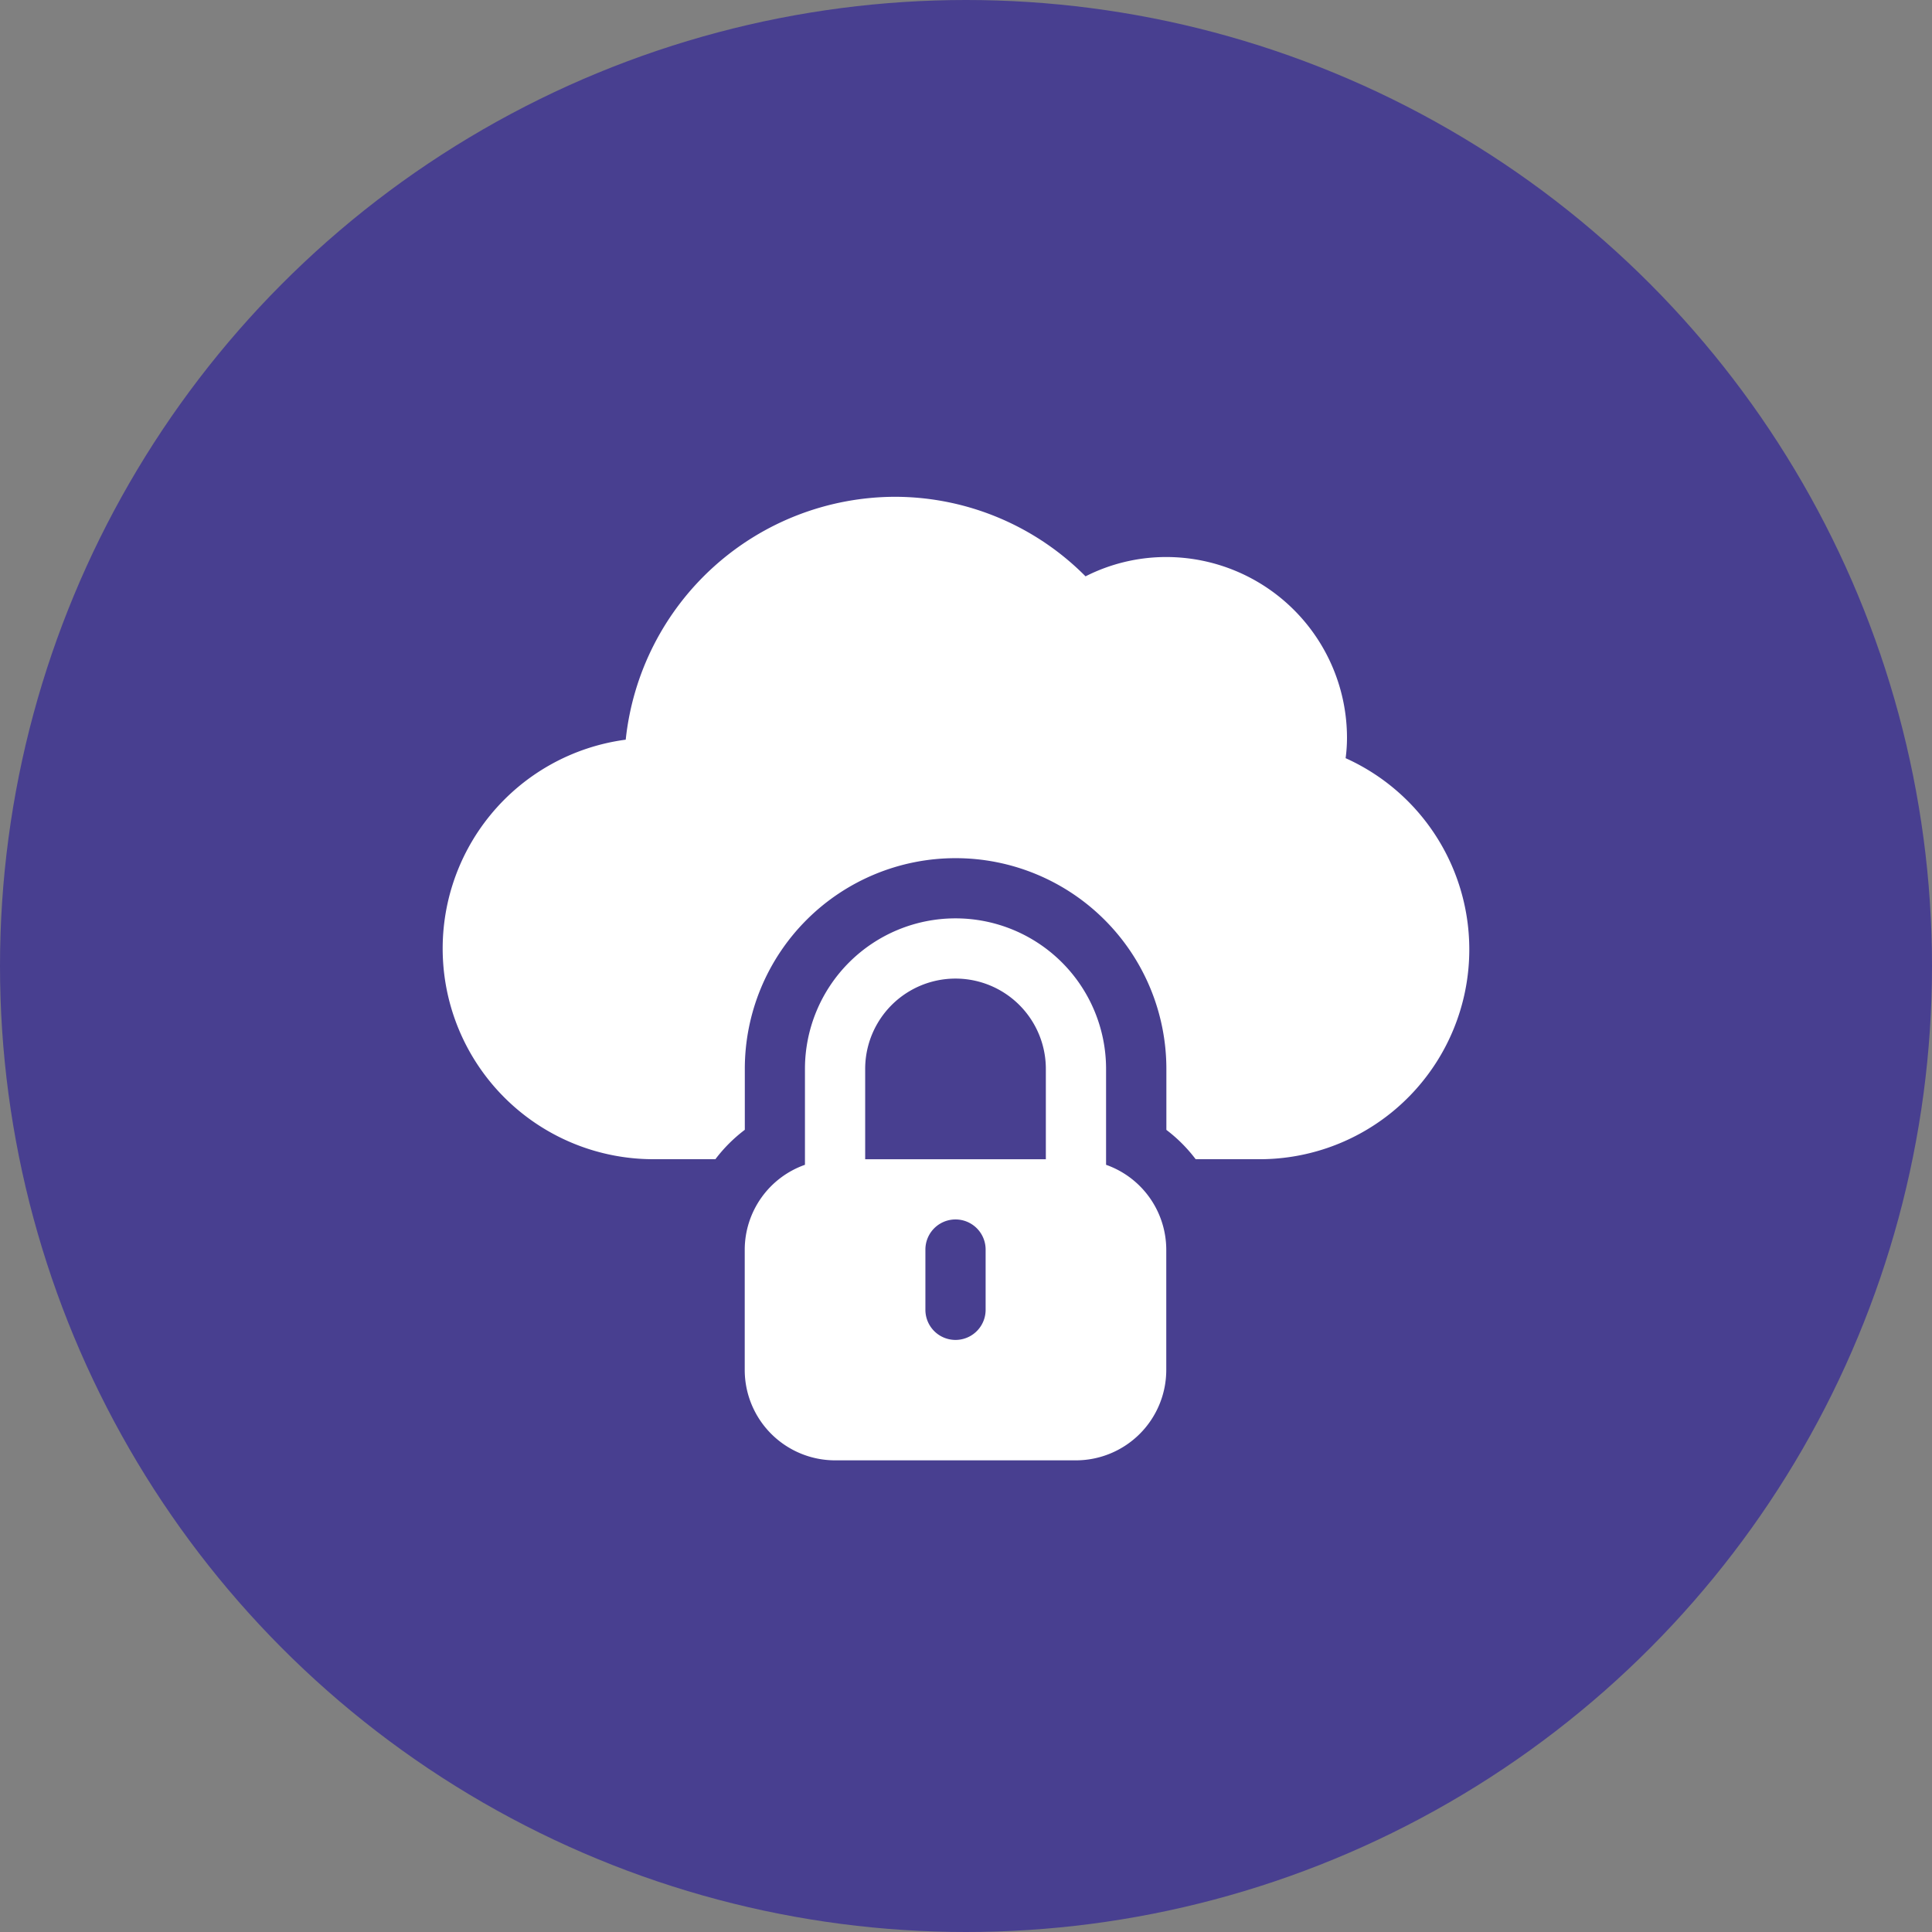
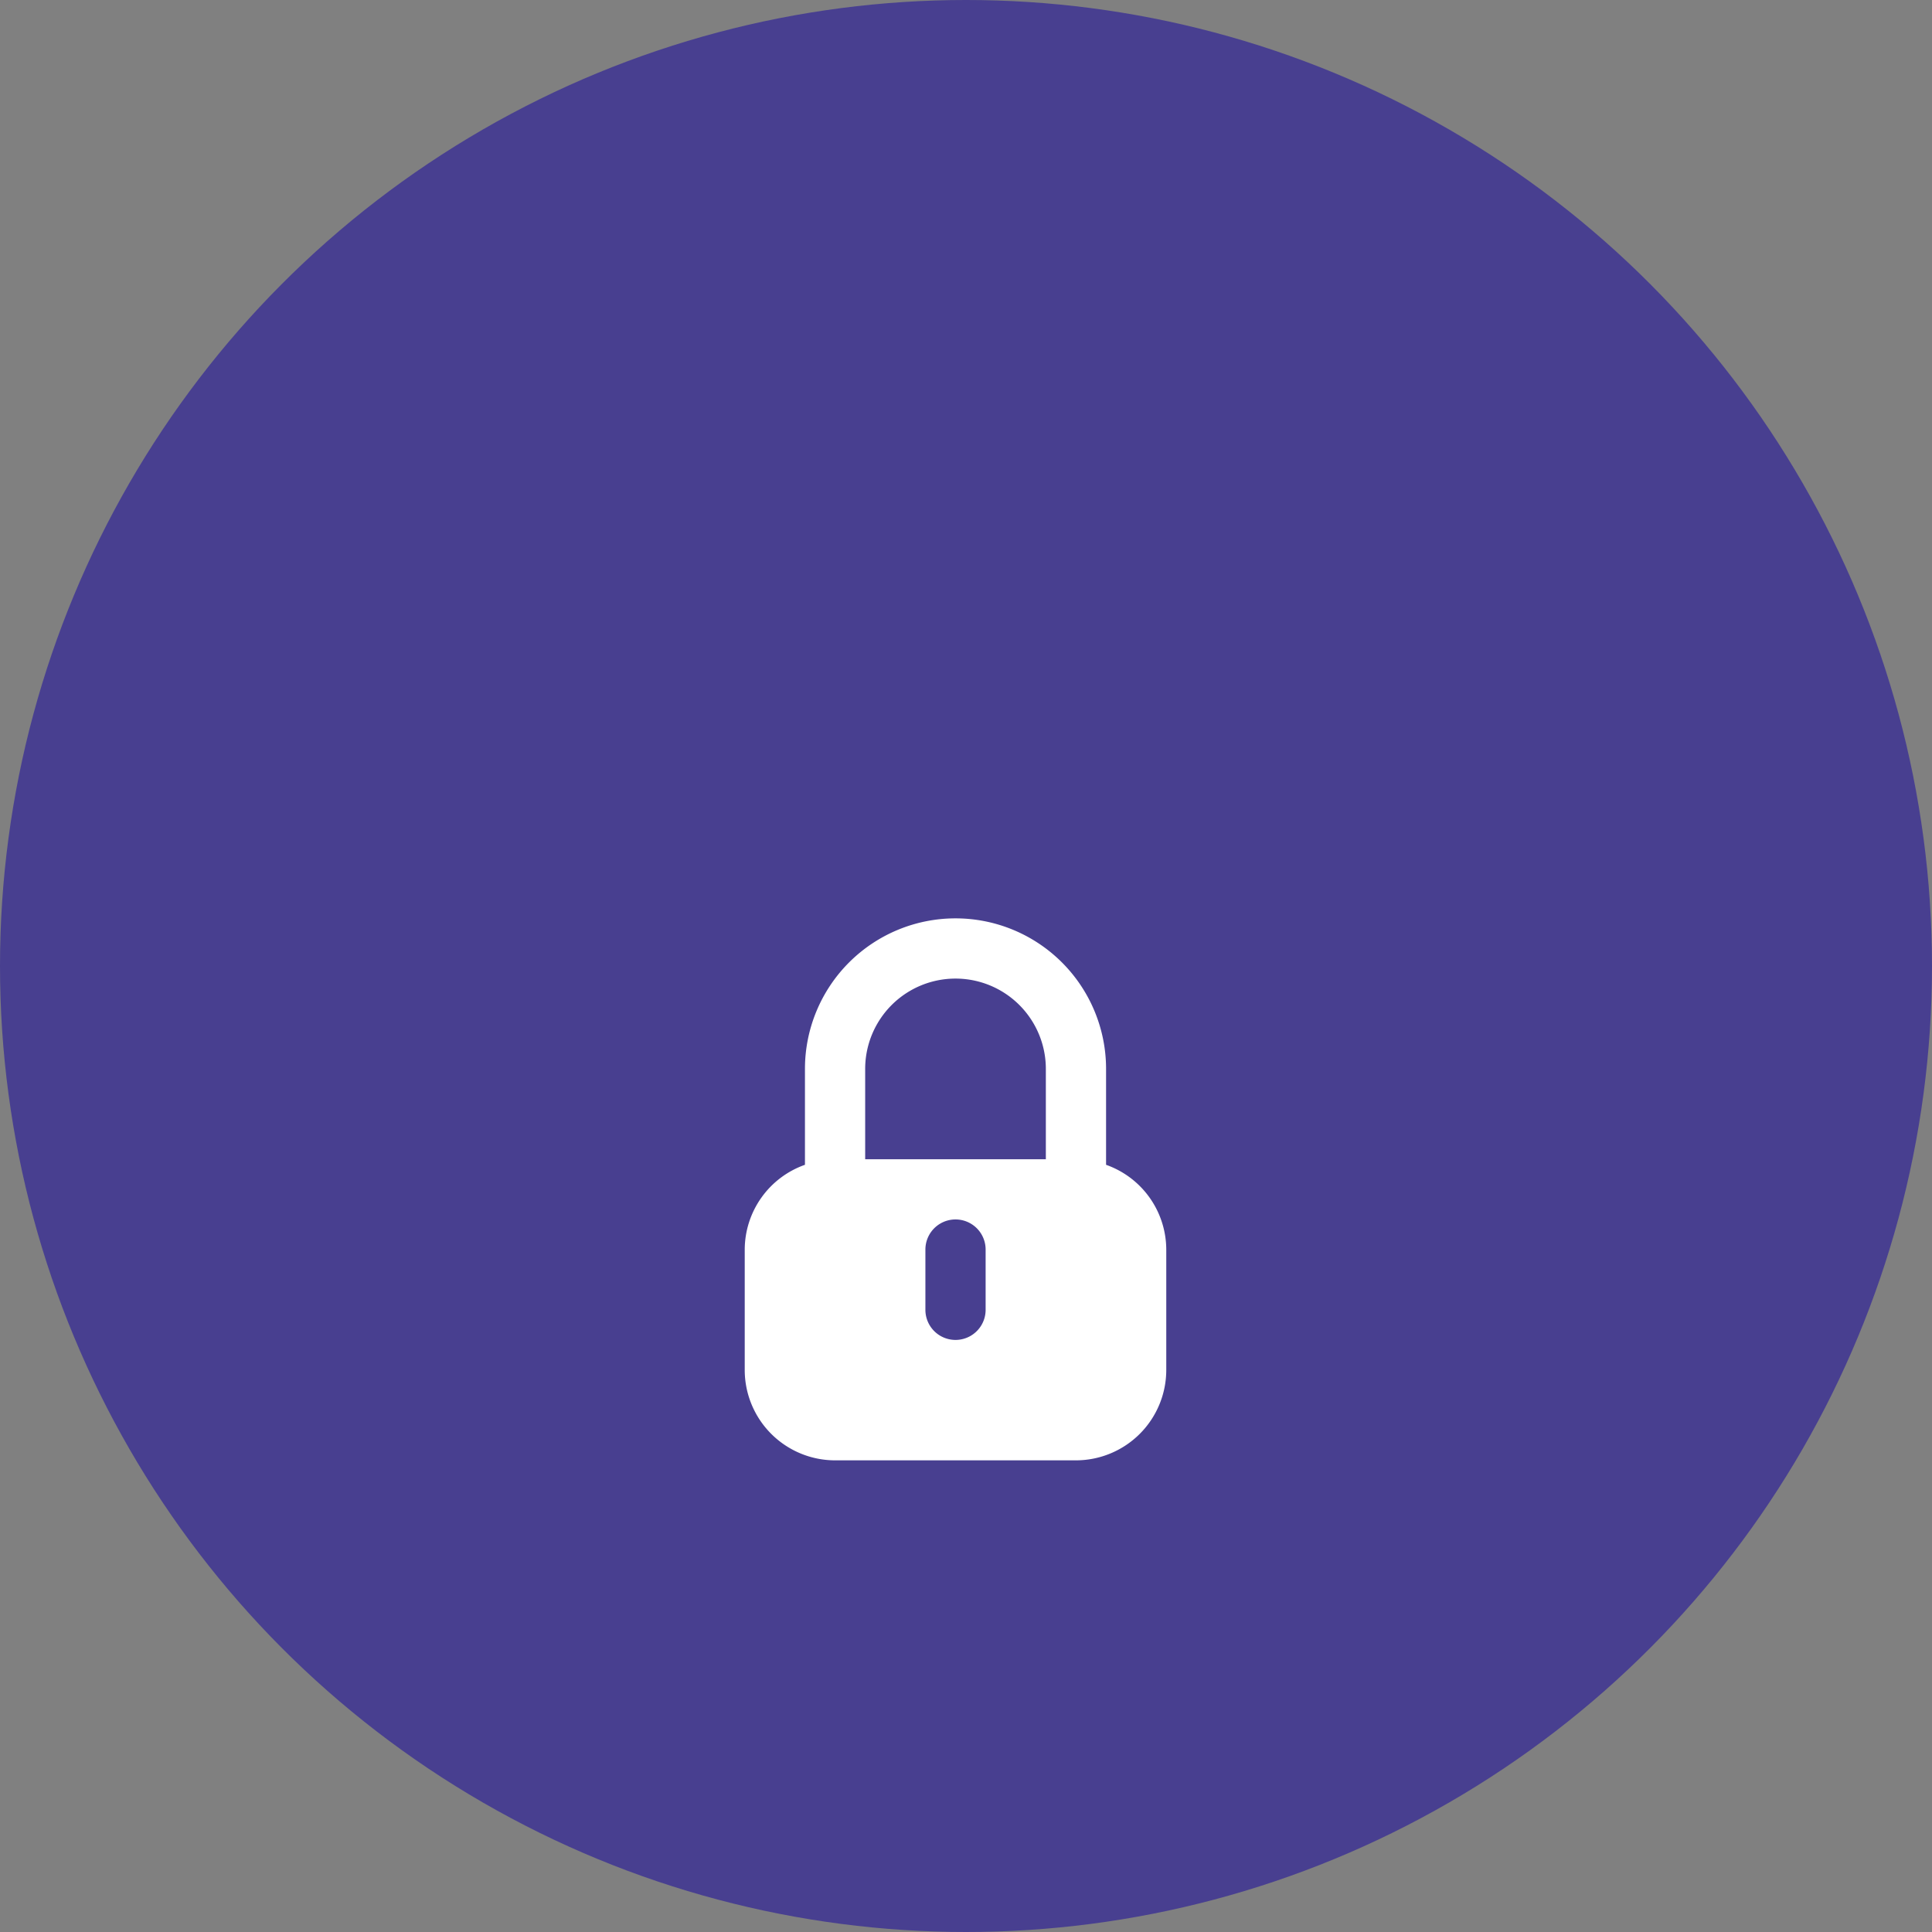
<svg xmlns="http://www.w3.org/2000/svg" width="70" height="70" viewBox="0 0 70 70">
  <rect x="0" y="0" width="70" height="70" fill="#808080" stroke="none" />
  <g transform="translate(-898 -1191)">
    <circle id="Ellipse_32" data-name="Ellipse 32" cx="35" cy="35" r="35" transform="translate(898 1191)" fill="#483f90" />
    <g id="cloud" transform="translate(914 1193)">
      <g id="Group_4" data-name="Group 4" transform="translate(10.983 31.274)">
        <g id="Group_3" data-name="Group 3">
          <path id="Path_224" data-name="Path 224" d="M164.092,234.929v-3.474a5.455,5.455,0,0,0-10.91,0v3.474A3.268,3.268,0,0,0,151,238v4.364a3.277,3.277,0,0,0,3.273,3.273H163a3.277,3.277,0,0,0,3.273-3.273V238A3.268,3.268,0,0,0,164.092,234.929Zm-4.364,5.254a1.091,1.091,0,1,1-2.182,0V238a1.091,1.091,0,1,1,2.182,0Zm2.182-5.455h-6.546v-3.273a3.273,3.273,0,1,1,6.546,0Z" transform="translate(-151 -226)" fill="#fff" />
        </g>
      </g>
      <g id="Group_6" data-name="Group 6" transform="translate(0 16)">
        <g id="Group_5" data-name="Group 5">
-           <path id="Path_225" data-name="Path 225" d="M32.754,25.473a5.567,5.567,0,0,0,.05-.745,6.553,6.553,0,0,0-6.546-6.546,6.457,6.457,0,0,0-2.927.7A9.736,9.736,0,0,0,16.438,16a9.834,9.834,0,0,0-9.767,8.8A7.633,7.633,0,0,0,7.71,40H9.92a5.481,5.481,0,0,1,1.066-1.065c0-.009,0-.017,0-.026V36.73a7.637,7.637,0,0,1,15.274,0v2.182c0,.009,0,.017,0,.026A5.479,5.479,0,0,1,27.321,40h2.21a7.6,7.6,0,0,0,3.223-14.53Z" transform="translate(0 -16)" fill="#fff" />
-         </g>
+           </g>
      </g>
    </g>
  </g>
</svg>